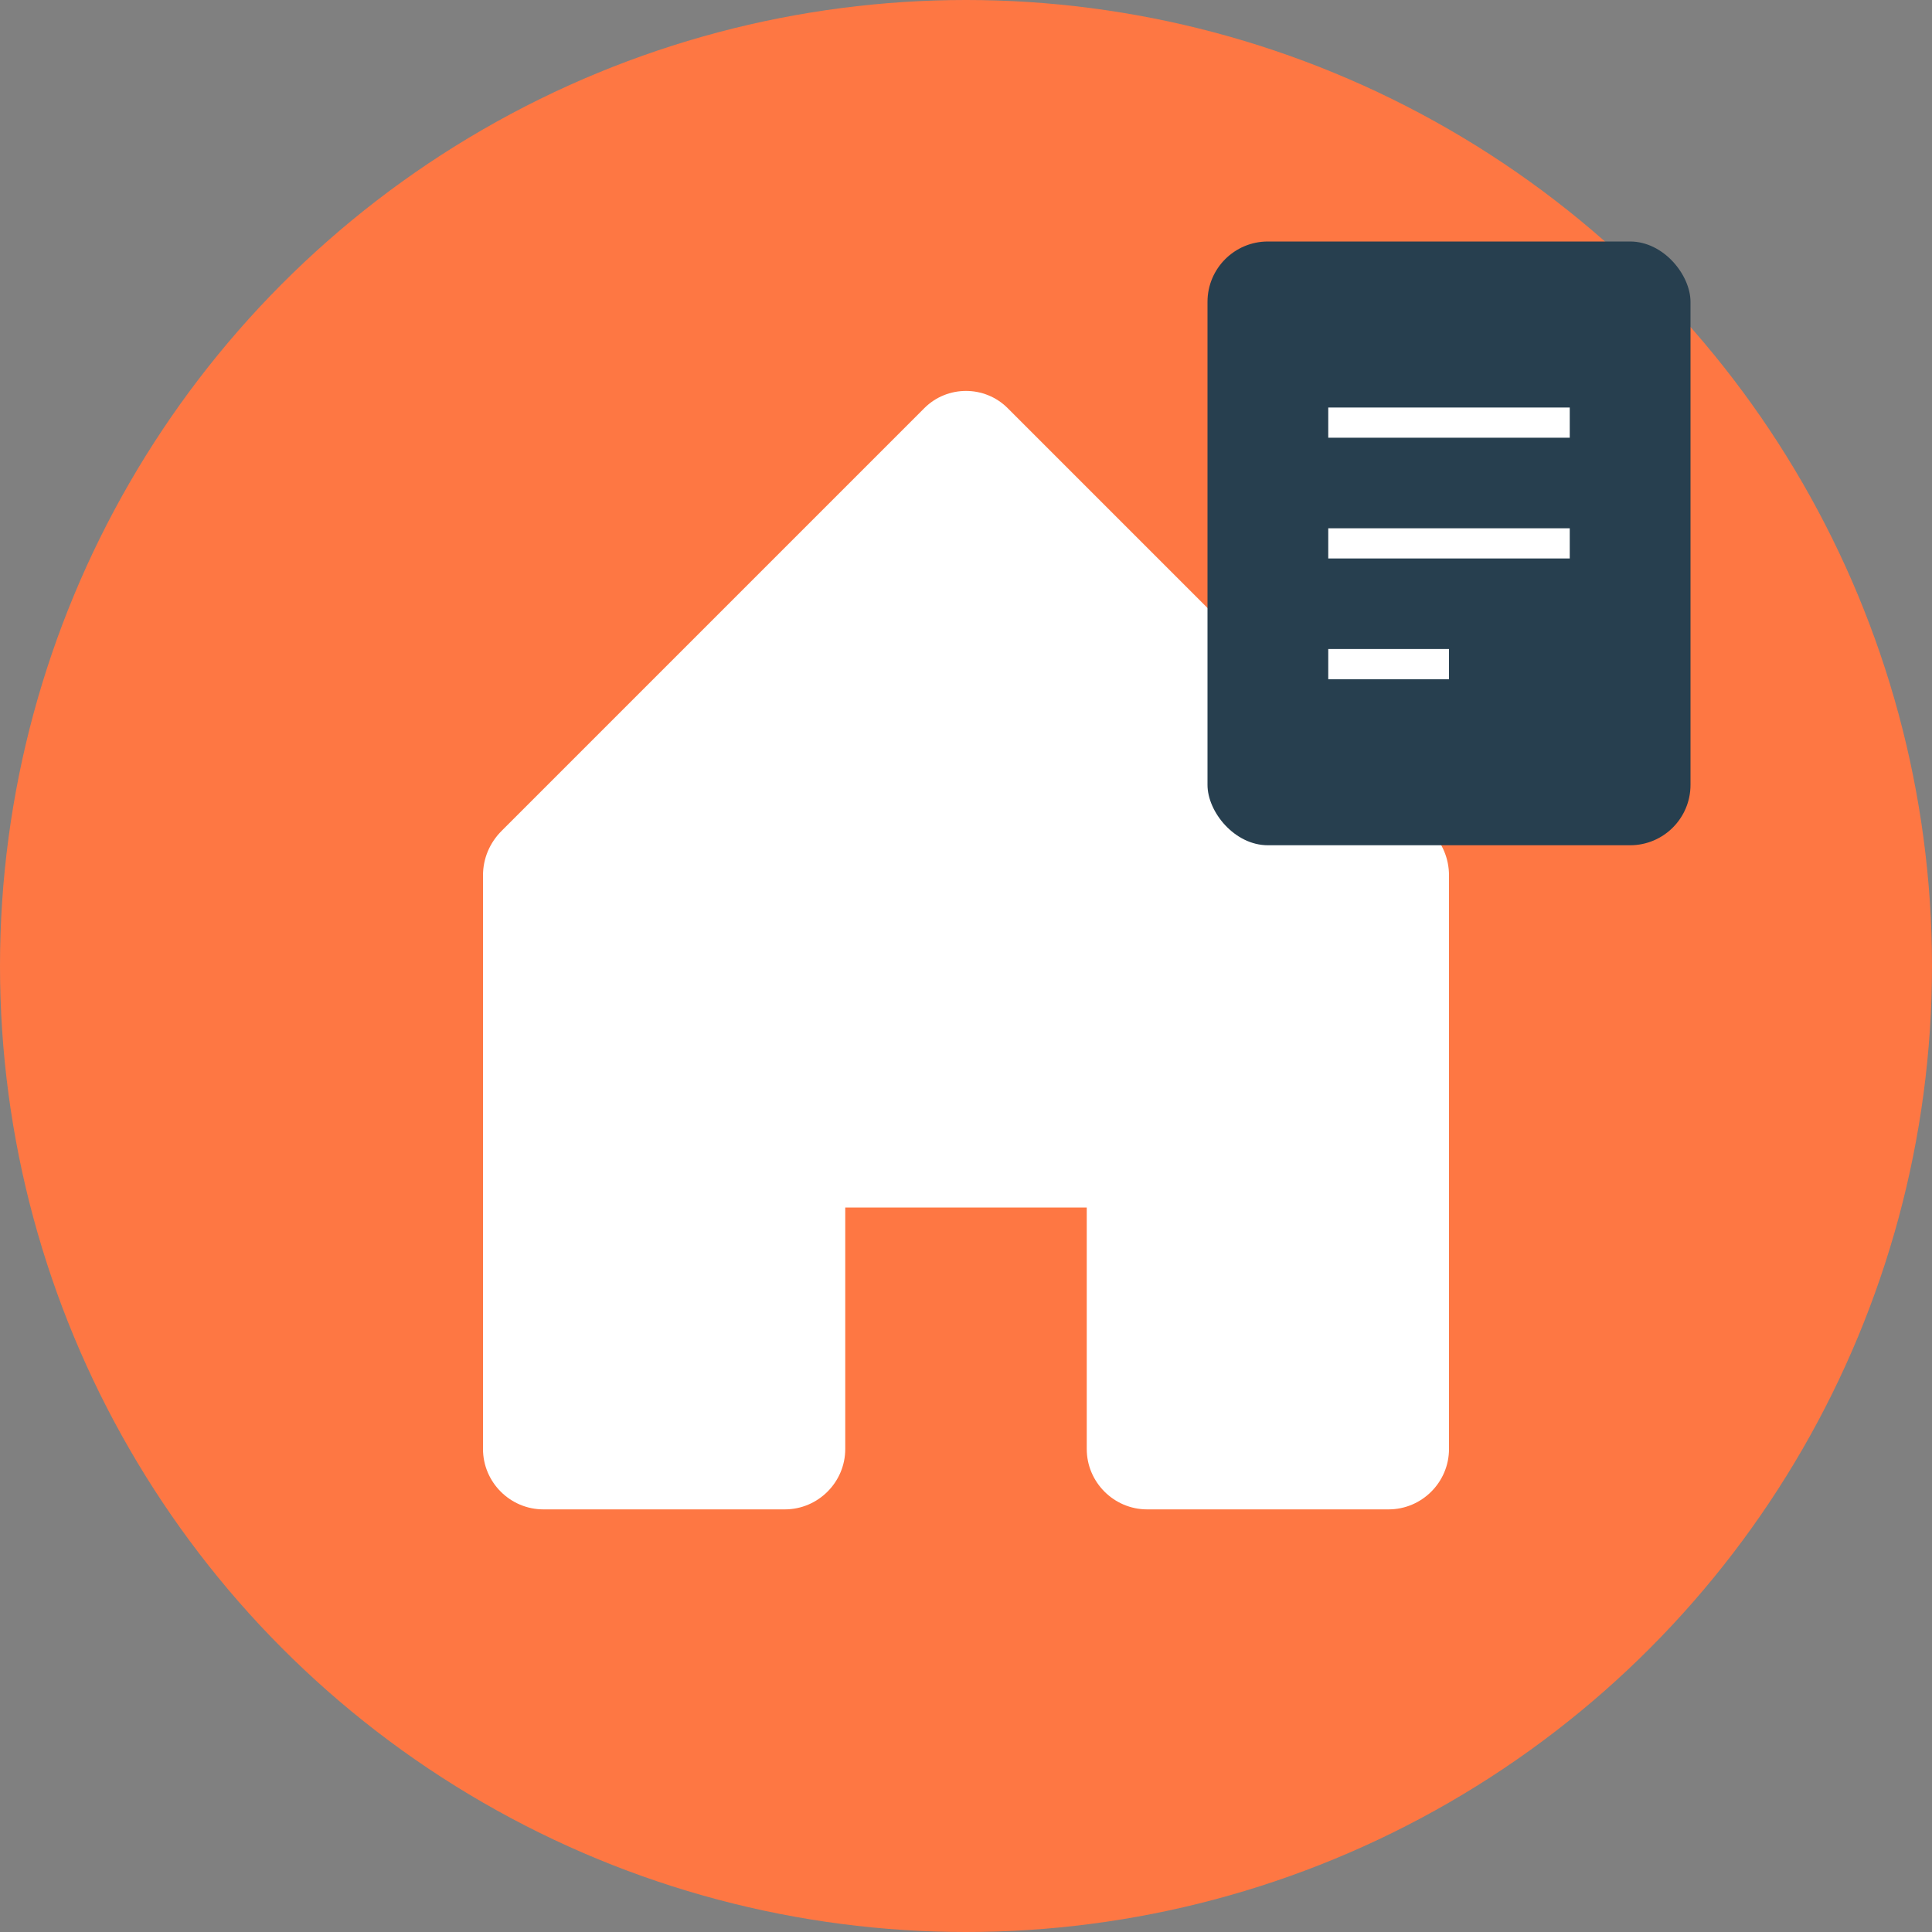
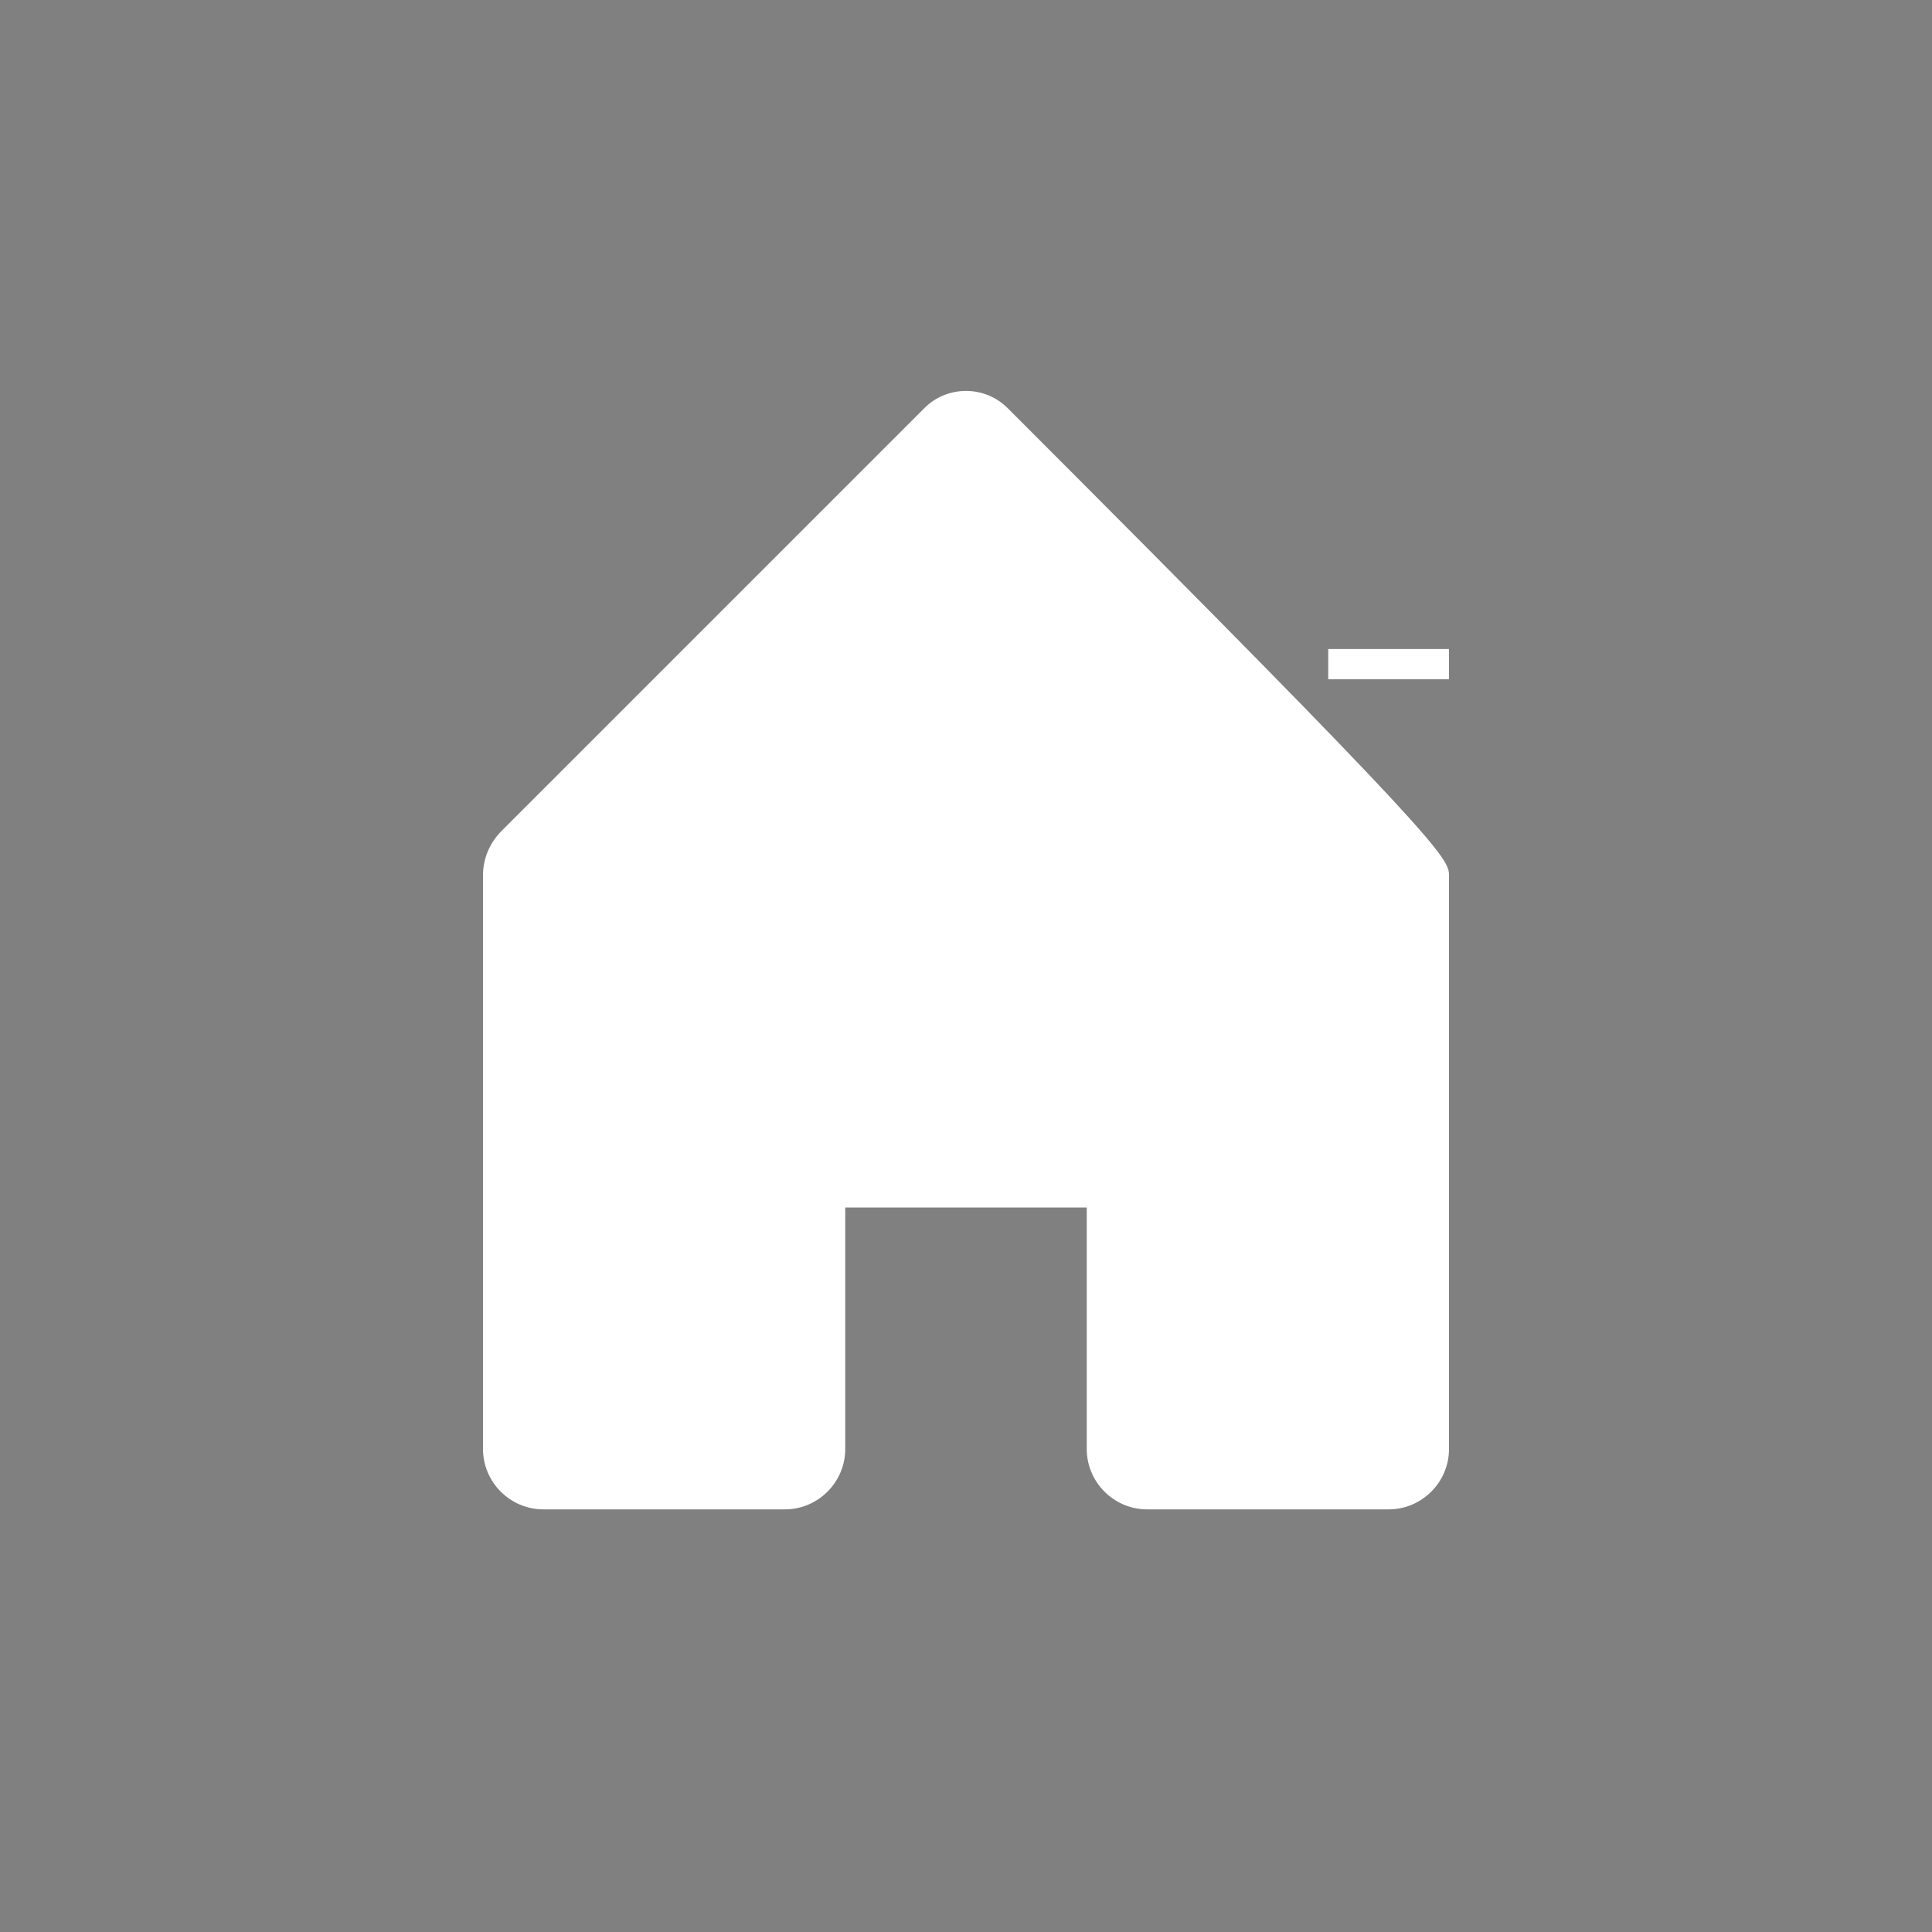
<svg xmlns="http://www.w3.org/2000/svg" width="32" height="32" viewBox="0 0 32 32" fill="none">
  <rect x="0" y="0" width="32" height="32" fill="#808080" stroke="none" />
-   <circle cx="16" cy="16" r="16" fill="#FE7743" />
-   <path d="M8 24V14.5C8 14.22 8.11 13.96 8.31 13.76L15.31 6.76C15.69 6.38 16.31 6.38 16.69 6.76L23.69 13.76C23.89 13.96 24 14.22 24 14.5V24C24 24.55 23.55 25 23 25H19C18.45 25 18 24.55 18 24V20H14V24C14 24.55 13.55 25 13 25H9C8.45 25 8 24.55 8 24Z" fill="white" />
-   <rect x="20" y="4" width="8" height="10" rx="1" fill="#273F4F" />
-   <line x1="22" y1="7" x2="26" y2="7" stroke="white" stroke-width="0.5" />
-   <line x1="22" y1="9" x2="26" y2="9" stroke="white" stroke-width="0.5" />
+   <path d="M8 24V14.5C8 14.22 8.11 13.96 8.31 13.76L15.31 6.76C15.69 6.38 16.31 6.38 16.69 6.76C23.89 13.96 24 14.22 24 14.5V24C24 24.55 23.55 25 23 25H19C18.45 25 18 24.55 18 24V20H14V24C14 24.55 13.55 25 13 25H9C8.45 25 8 24.55 8 24Z" fill="white" />
  <line x1="22" y1="11" x2="24" y2="11" stroke="white" stroke-width="0.5" />
</svg>